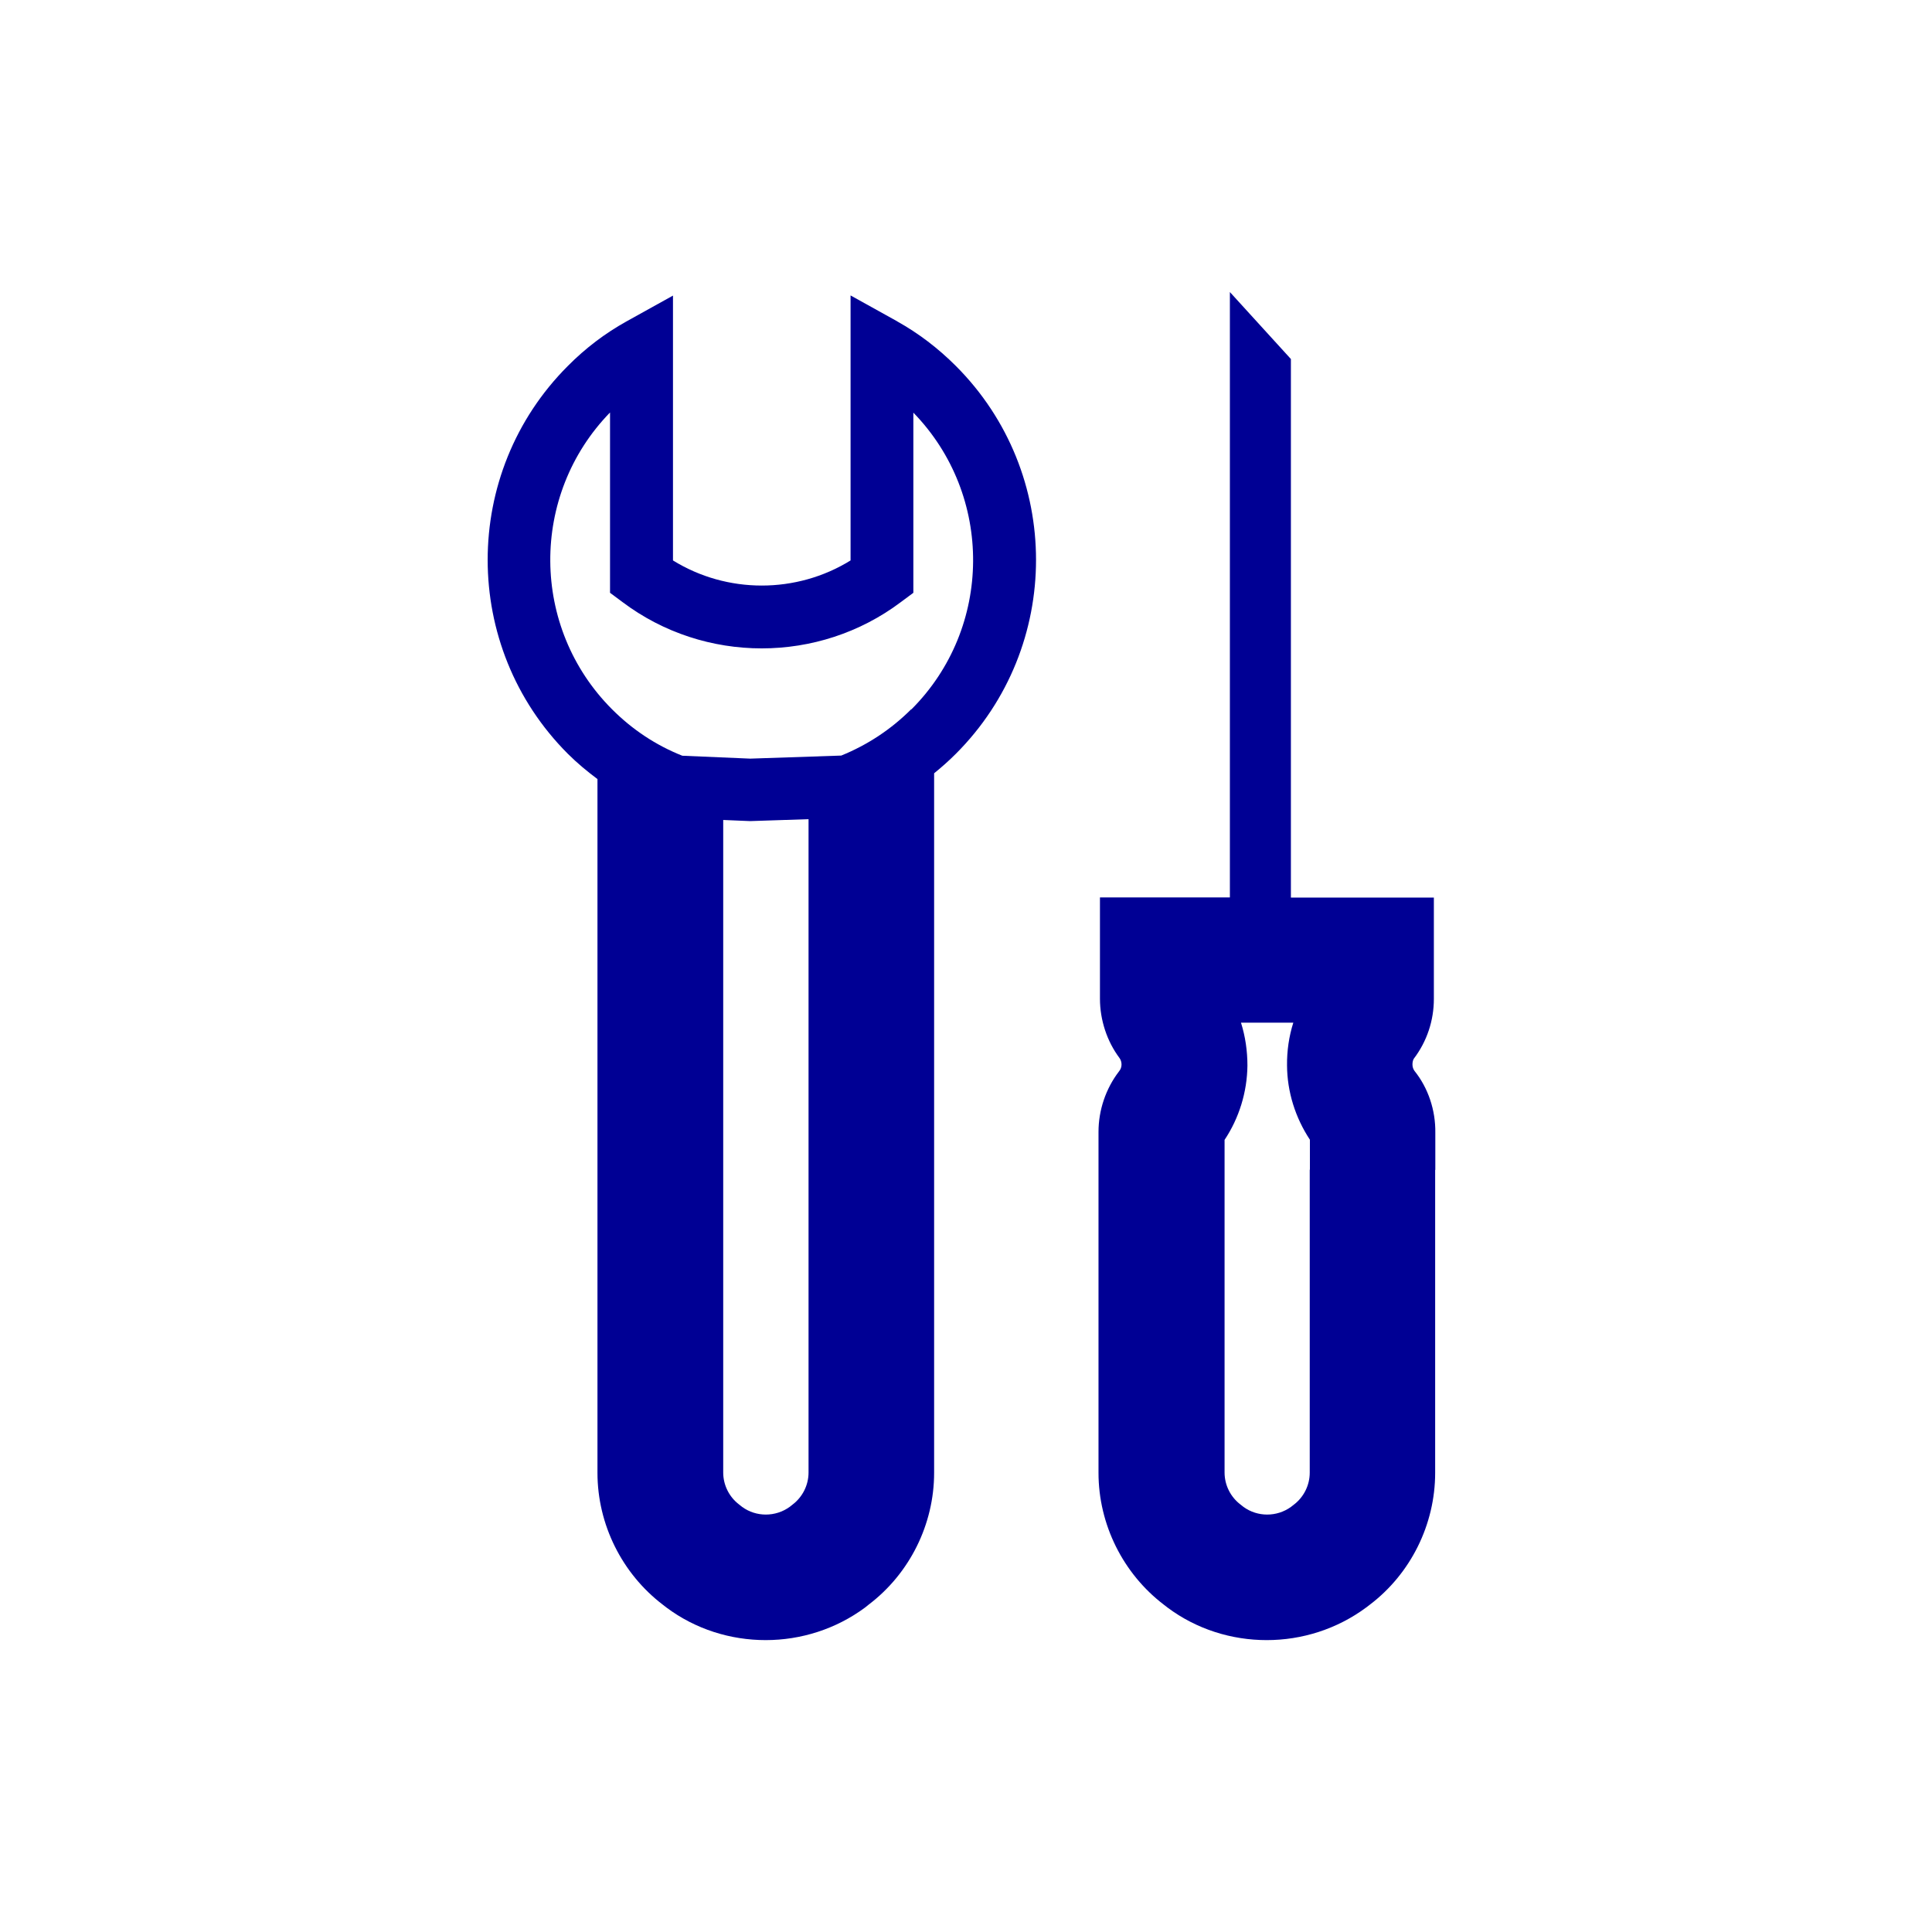
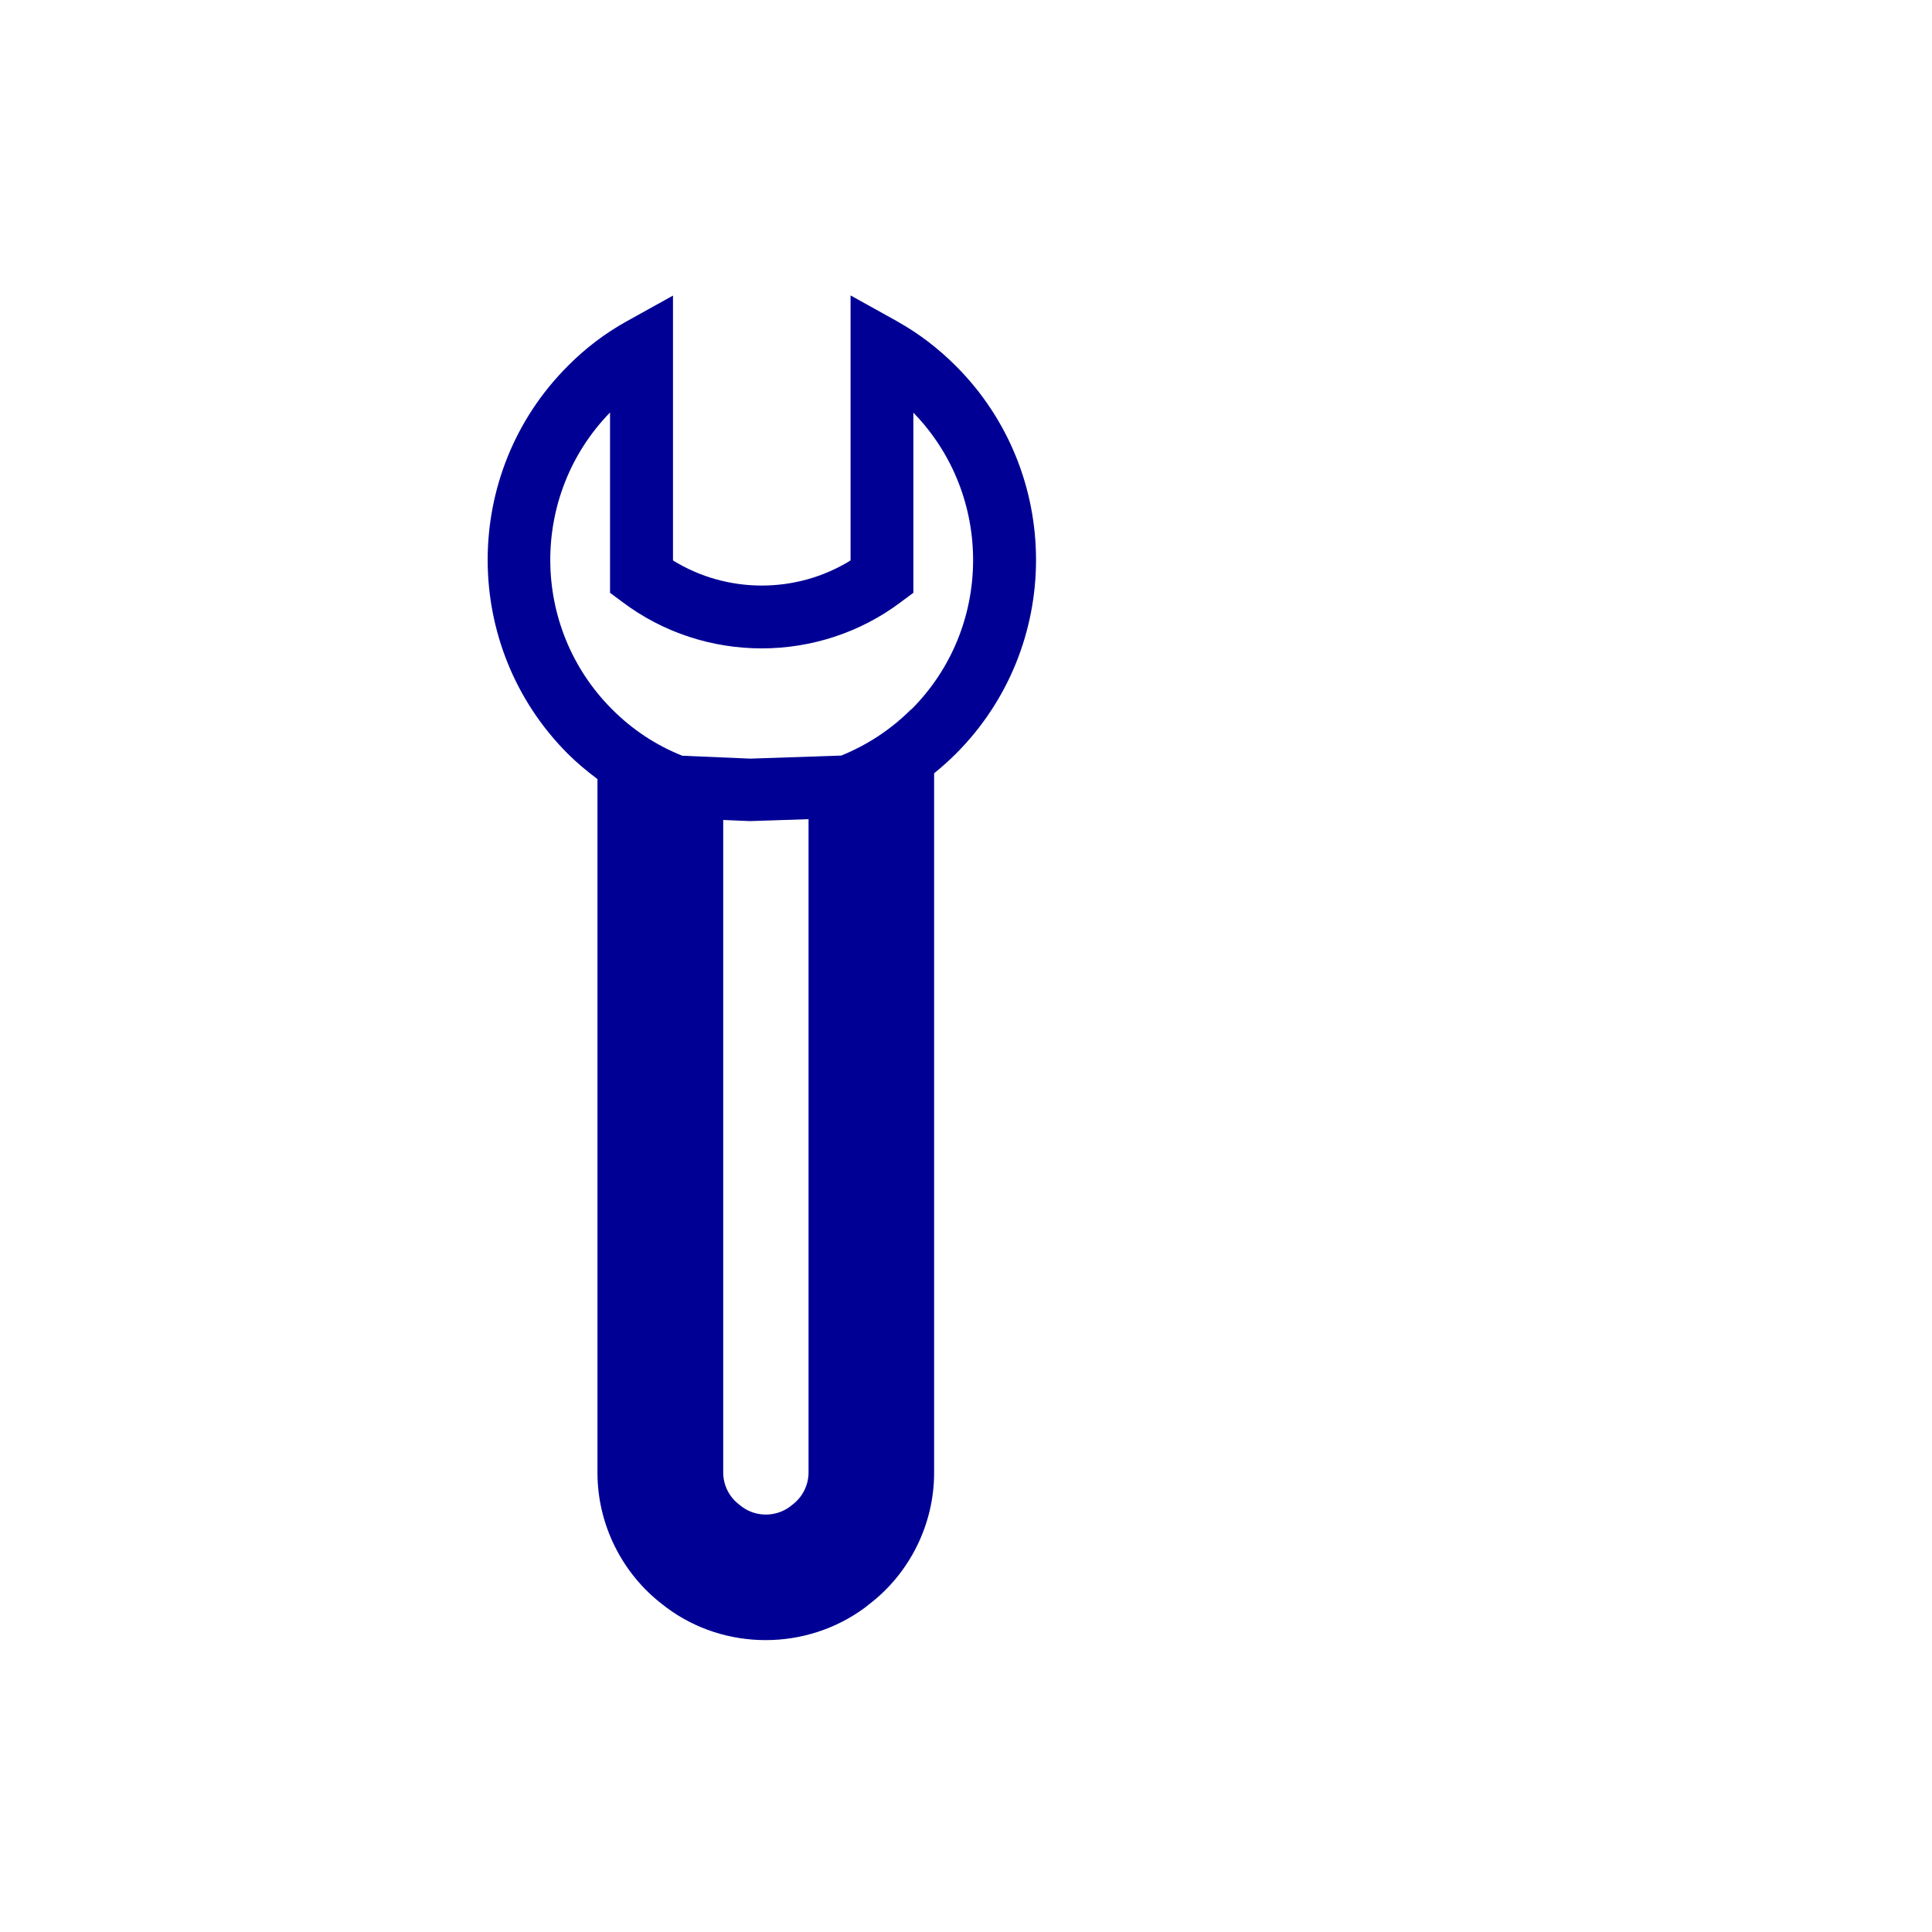
<svg xmlns="http://www.w3.org/2000/svg" id="Calque_1" data-name="Calque 1" viewBox="0 0 120 120">
  <defs>
    <style> .cls-1 { fill: #000094; } </style>
  </defs>
-   <path class="cls-1" d="M89.15,72.66v-2.3c.02-1.4-.44-2.78-1.29-3.84-.08-.11-.13-.24-.13-.41,0-.15.04-.29.09-.36.81-1.07,1.24-2.36,1.24-3.71v-6.29h-8.88V22.36h0v-.06l-3.79-4.16v4.73h0v32.87h-8.07v6.29c0,1.33.44,2.65,1.21,3.68.09.12.13.27.13.41,0,.15-.05.3-.16.43-.82,1.07-1.27,2.41-1.27,3.75v2.36h0v18.82c0,3.2,1.52,6.26,4.07,8.2l.22.17c1.81,1.35,3.98,2.02,6.16,2.02s4.36-.68,6.18-2.03l.21-.16c2.55-1.93,4.07-4.99,4.07-8.2v-18.81h0ZM81.35,72.66v18.81c0,.78-.37,1.52-.99,1.99l-.18.14c-.88.63-2.07.63-2.94,0l-.19-.15c-.62-.47-.99-1.21-.99-1.99v-18.81s0,0,0,0v-1.85c.9-1.35,1.4-2.96,1.42-4.61,0-.92-.13-1.81-.4-2.67h3.25c-.27.85-.4,1.75-.39,2.66.01,1.63.51,3.23,1.42,4.61v1.85" />
  <path class="cls-1" d="M55.73,19.96l-2.9-1.61v16.46c-3.36,2.08-7.67,2.08-11.03,0v-16.45s-2.9,1.61-2.9,1.61c-1.31.73-2.53,1.65-3.63,2.76-6.64,6.64-6.64,17.45,0,24.09.58.58,1.2,1.09,1.84,1.57v43.09c0,3.2,1.52,6.26,4.07,8.2l.22.17c1.81,1.35,3.98,2.02,6.16,2.02s4.36-.68,6.18-2.03l.21-.17c2.55-1.93,4.07-4.99,4.07-8.19v-43.45c.47-.38.92-.78,1.35-1.21,6.64-6.64,6.64-17.45,0-24.09-1.1-1.1-2.32-2.03-3.63-2.76ZM49.22,93.46l-.18.14c-.88.63-2.07.63-2.94,0l-.19-.15c-.62-.47-.99-1.21-.99-1.99v-40.53s1.67.07,1.67.07l3.63-.12v40.58c0,.78-.37,1.52-.99,1.99ZM56.6,44.05c-1.25,1.25-2.72,2.22-4.35,2.88l-5.65.19-4.22-.18c-1.64-.65-3.1-1.62-4.36-2.88-5.08-5.08-5.12-13.31-.13-18.44v11.2s.78.58.78.58c5.09,3.83,12.19,3.83,17.28,0l.78-.58v-11.19c4.99,5.13,4.95,13.37-.13,18.44Z" />
</svg>